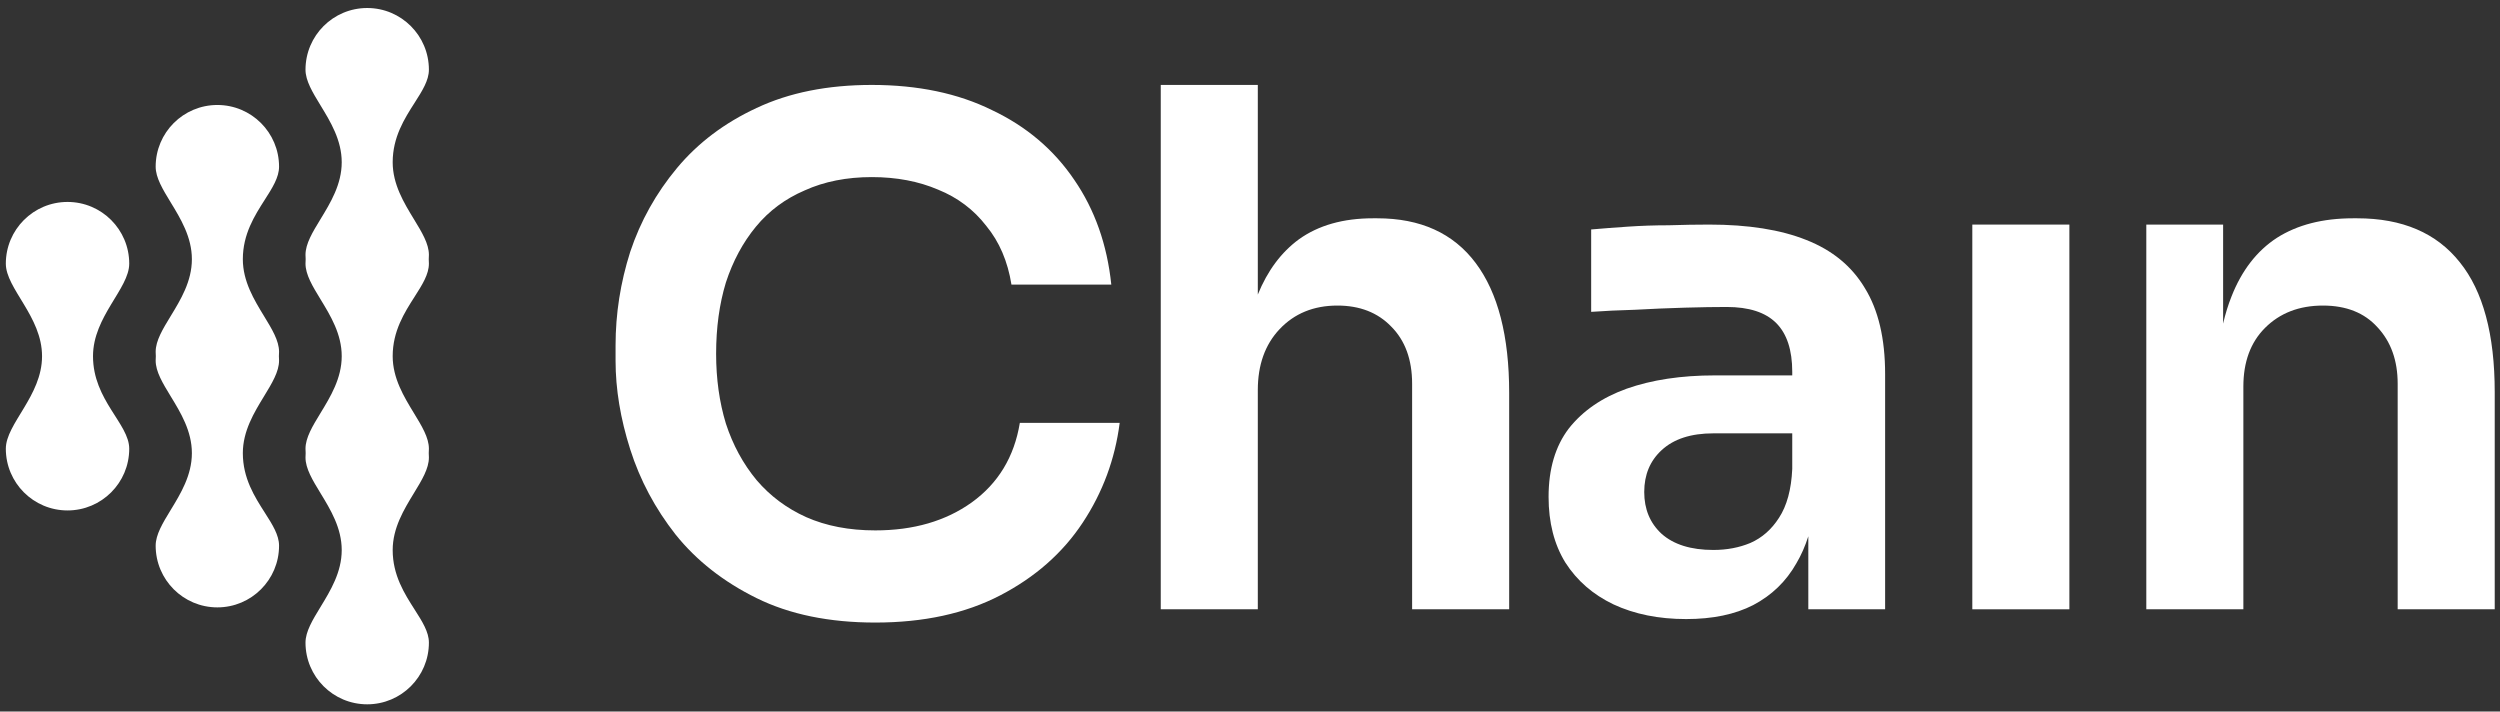
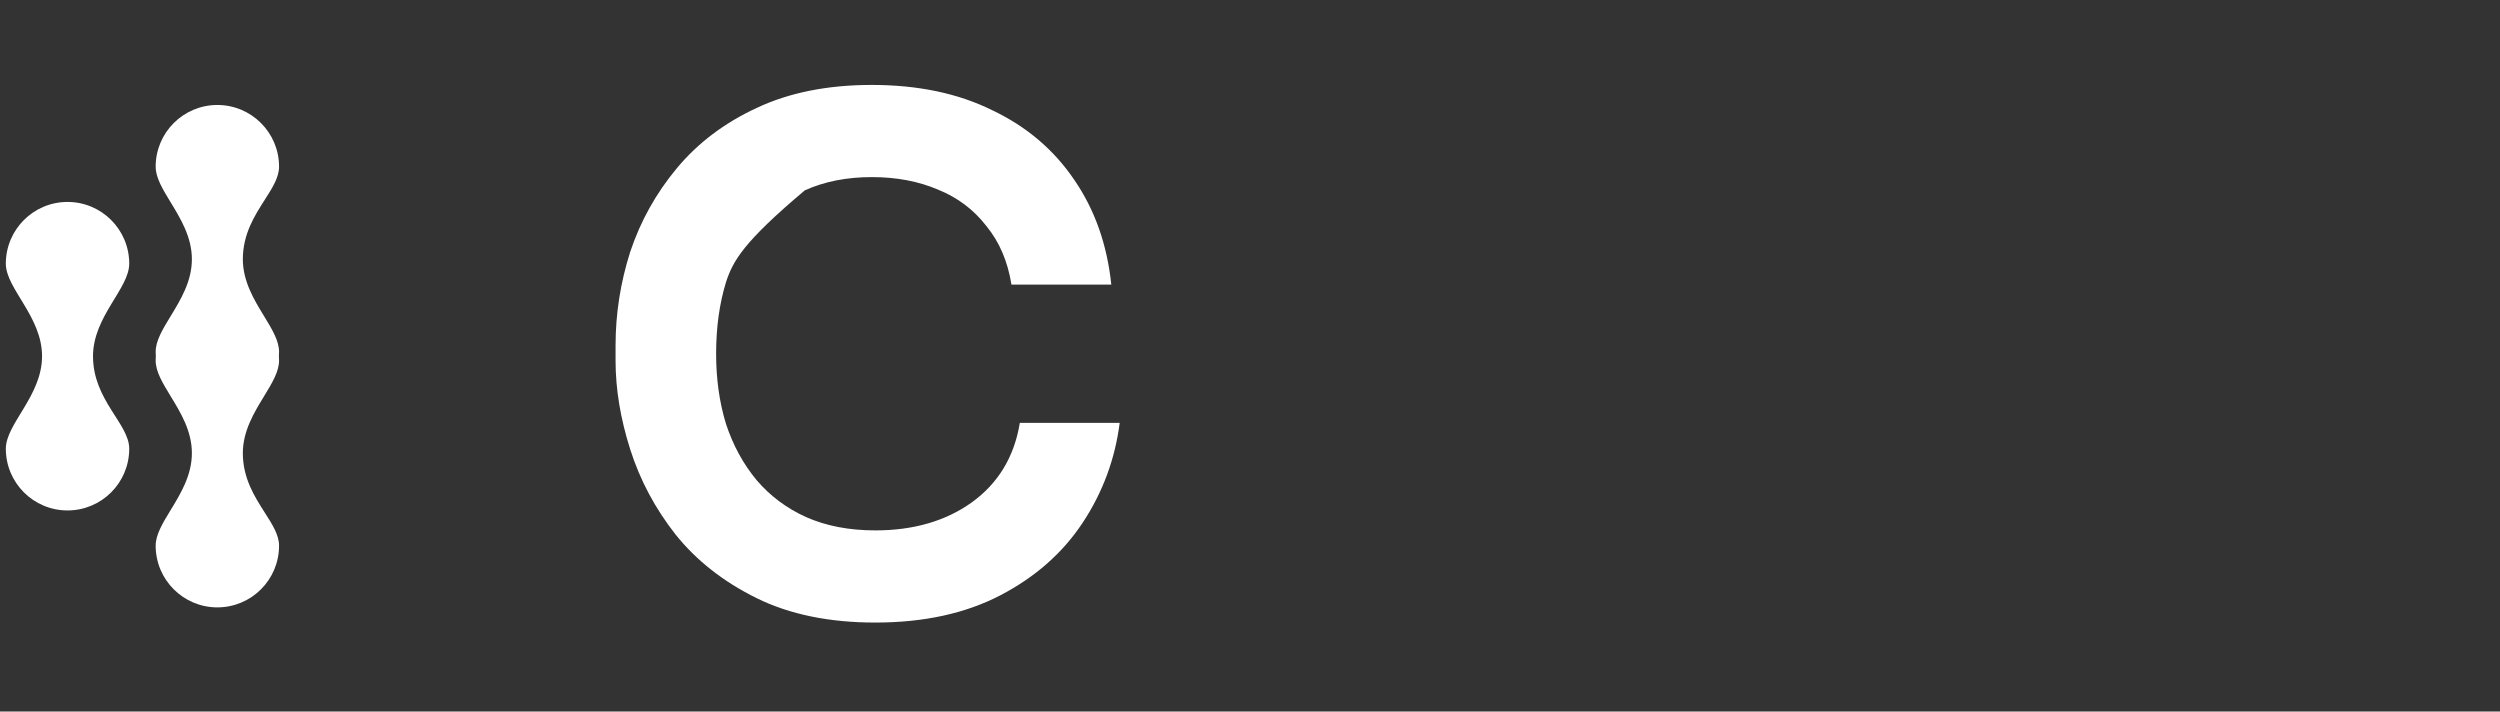
<svg xmlns="http://www.w3.org/2000/svg" width="260" height="74" viewBox="0 0 260 74" fill="none">
  <rect x="0" y="0" width="260" height="74" fill="#333333" stroke="none" />
-   <path d="M91.032 64.746C86.239 64.746 82.124 63.899 78.687 62.205C75.25 60.511 72.442 58.308 70.264 55.597C68.134 52.886 66.561 49.933 65.544 46.738C64.527 43.543 64.019 40.469 64.019 37.516V35.918C64.019 32.627 64.527 29.383 65.544 26.188C66.609 22.993 68.231 20.088 70.409 17.474C72.588 14.86 75.347 12.778 78.687 11.229C82.076 9.632 86.07 8.833 90.669 8.833C95.461 8.833 99.625 9.704 103.158 11.447C106.741 13.142 109.597 15.562 111.727 18.709C113.857 21.807 115.14 25.438 115.576 29.601H105.192C104.804 27.18 103.933 25.147 102.578 23.501C101.271 21.807 99.6 20.548 97.567 19.725C95.534 18.854 93.234 18.418 90.669 18.418C88.055 18.418 85.731 18.878 83.698 19.798C81.665 20.669 79.97 21.928 78.615 23.574C77.259 25.22 76.218 27.156 75.492 29.383C74.814 31.61 74.476 34.079 74.476 36.79C74.476 39.404 74.814 41.824 75.492 44.051C76.218 46.278 77.283 48.239 78.687 49.933C80.091 51.579 81.81 52.862 83.843 53.782C85.924 54.701 88.321 55.161 91.032 55.161C95.001 55.161 98.342 54.193 101.053 52.257C103.812 50.272 105.482 47.513 106.063 43.979H116.447C115.963 47.755 114.68 51.216 112.598 54.363C110.517 57.509 107.661 60.026 104.03 61.914C100.399 63.803 96.066 64.746 91.032 64.746Z" fill="white" />
-   <path d="M120.719 63.367V8.833H130.812V30.635C131.821 28.151 133.249 26.233 135.097 24.881C137.13 23.429 139.696 22.703 142.794 22.703H143.229C147.732 22.703 151.144 24.252 153.468 27.35C155.792 30.448 156.954 34.95 156.954 40.856V63.367H146.86V39.912C146.86 37.395 146.134 35.41 144.682 33.958C143.278 32.505 141.414 31.779 139.09 31.779C136.621 31.779 134.612 32.602 133.063 34.248C131.563 35.846 130.812 37.952 130.812 40.566V63.367H120.719Z" fill="white" />
-   <path fill-rule="evenodd" clip-rule="evenodd" d="M188.065 55.773V63.367H196.052V38.896C196.052 35.216 195.35 32.239 193.946 29.964C192.591 27.689 190.558 26.018 187.847 24.953C185.184 23.889 181.82 23.356 177.753 23.356C176.446 23.356 175.042 23.38 173.542 23.429C172.089 23.429 170.661 23.477 169.257 23.574C167.853 23.671 166.595 23.767 165.481 23.864V32.433C166.837 32.336 168.362 32.263 170.056 32.215C171.799 32.118 173.517 32.046 175.212 31.997C176.906 31.949 178.358 31.925 179.569 31.925C181.892 31.925 183.611 32.481 184.724 33.595C185.838 34.708 186.394 36.403 186.394 38.678V39.041H178.334C174.849 39.041 171.799 39.501 169.185 40.42C166.619 41.34 164.61 42.72 163.158 44.56C161.754 46.399 161.052 48.771 161.052 51.676C161.052 54.338 161.633 56.614 162.795 58.502C164.005 60.39 165.675 61.842 167.805 62.858C169.984 63.875 172.501 64.383 175.357 64.383C178.116 64.383 180.44 63.899 182.328 62.931C184.264 61.914 185.765 60.462 186.83 58.574C187.329 57.728 187.741 56.794 188.065 55.773ZM186.394 48.771V45.068H178.189C175.865 45.068 174.074 45.649 172.815 46.811C171.605 47.924 171 49.376 171 51.167C171 52.959 171.605 54.411 172.815 55.524C174.074 56.638 175.865 57.195 178.189 57.195C179.593 57.195 180.876 56.953 182.038 56.468C183.248 55.936 184.24 55.065 185.015 53.854C185.838 52.596 186.298 50.901 186.394 48.771Z" fill="white" />
-   <path d="M205.121 63.367V23.356H215.215V63.367H205.121Z" fill="white" />
-   <path d="M223.216 23.356V63.367H233.31V40.203C233.31 37.637 234.06 35.604 235.561 34.103C237.11 32.554 239.119 31.779 241.588 31.779C244.009 31.779 245.897 32.53 247.252 34.03C248.656 35.531 249.358 37.492 249.358 39.912V63.367H259.451V40.784C259.451 34.781 258.241 30.279 255.821 27.277C253.4 24.227 249.842 22.703 245.146 22.703H244.711C241.564 22.703 238.926 23.38 236.795 24.736C234.714 26.091 233.141 28.124 232.076 30.835C231.729 31.703 231.438 32.642 231.204 33.654V23.356H223.216Z" fill="white" />
+   <path d="M91.032 64.746C86.239 64.746 82.124 63.899 78.687 62.205C75.25 60.511 72.442 58.308 70.264 55.597C68.134 52.886 66.561 49.933 65.544 46.738C64.527 43.543 64.019 40.469 64.019 37.516V35.918C64.019 32.627 64.527 29.383 65.544 26.188C66.609 22.993 68.231 20.088 70.409 17.474C72.588 14.86 75.347 12.778 78.687 11.229C82.076 9.632 86.07 8.833 90.669 8.833C95.461 8.833 99.625 9.704 103.158 11.447C106.741 13.142 109.597 15.562 111.727 18.709C113.857 21.807 115.14 25.438 115.576 29.601H105.192C104.804 27.18 103.933 25.147 102.578 23.501C101.271 21.807 99.6 20.548 97.567 19.725C95.534 18.854 93.234 18.418 90.669 18.418C88.055 18.418 85.731 18.878 83.698 19.798C77.259 25.22 76.218 27.156 75.492 29.383C74.814 31.61 74.476 34.079 74.476 36.79C74.476 39.404 74.814 41.824 75.492 44.051C76.218 46.278 77.283 48.239 78.687 49.933C80.091 51.579 81.81 52.862 83.843 53.782C85.924 54.701 88.321 55.161 91.032 55.161C95.001 55.161 98.342 54.193 101.053 52.257C103.812 50.272 105.482 47.513 106.063 43.979H116.447C115.963 47.755 114.68 51.216 112.598 54.363C110.517 57.509 107.661 60.026 104.03 61.914C100.399 63.803 96.066 64.746 91.032 64.746Z" fill="white" />
  <path d="M0.606 46.669C0.606 50.212 3.479 53.086 7.023 53.086C10.567 53.086 13.44 50.212 13.44 46.669C13.44 44.071 9.673 41.627 9.673 37.044C9.673 32.919 13.44 30.017 13.44 27.419C13.44 23.876 10.567 21.002 7.023 21.002C3.479 21.002 0.606 23.876 0.606 27.419C0.606 30.017 4.373 32.919 4.373 37.044C4.373 41.169 0.606 44.071 0.606 46.669Z" fill="white" />
-   <path d="M31.772 7.25C31.772 3.707 34.645 0.833 38.189 0.833C41.733 0.833 44.606 3.707 44.606 7.25C44.606 8.365 43.911 9.453 43.118 10.694C42.065 12.341 40.839 14.26 40.839 16.875C40.839 19.174 42.01 21.094 43.046 22.793C43.868 24.141 44.606 25.35 44.606 26.5C44.606 26.654 44.6 26.807 44.59 26.958C44.6 27.109 44.606 27.262 44.606 27.416C44.606 28.532 43.911 29.619 43.118 30.86C42.065 32.508 40.839 34.426 40.839 37.041C40.839 39.341 42.01 41.261 43.046 42.96C43.868 44.308 44.606 45.517 44.606 46.666C44.606 46.82 44.6 46.973 44.59 47.124C44.6 47.276 44.606 47.429 44.606 47.583C44.606 48.732 43.868 49.941 43.046 51.289C42.01 52.988 40.839 54.908 40.839 57.208C40.839 59.823 42.065 61.741 43.118 63.389C43.911 64.63 44.606 65.717 44.606 66.833C44.606 70.376 41.733 73.249 38.189 73.249C34.645 73.249 31.772 70.376 31.772 66.833C31.772 65.683 32.51 64.474 33.332 63.126C34.368 61.428 35.539 59.508 35.539 57.208C35.539 54.908 34.368 52.988 33.332 51.289C32.51 49.941 31.772 48.732 31.772 47.583C31.772 47.429 31.778 47.276 31.788 47.125C31.778 46.973 31.772 46.82 31.772 46.666C31.772 45.517 32.51 44.308 33.332 42.96C34.368 41.261 35.539 39.341 35.539 37.041C35.539 34.741 34.368 32.822 33.332 31.123C32.51 29.775 31.772 28.566 31.772 27.416C31.772 27.262 31.778 27.109 31.788 26.958C31.778 26.807 31.772 26.654 31.772 26.5C31.772 25.35 32.51 24.141 33.332 22.793C34.368 21.094 35.539 19.174 35.539 16.875C35.539 14.575 34.368 12.655 33.332 10.956C32.51 9.608 31.772 8.399 31.772 7.25Z" fill="white" />
  <path d="M22.605 63.168C19.062 63.168 16.189 60.294 16.189 56.751C16.189 55.602 16.926 54.393 17.748 53.044C18.785 51.346 19.956 49.426 19.956 47.126C19.956 44.826 18.785 42.906 17.748 41.208C16.926 39.859 16.189 38.651 16.189 37.501C16.189 37.347 16.194 37.194 16.205 37.043C16.194 36.891 16.189 36.739 16.189 36.584C16.189 35.435 16.926 34.226 17.748 32.878C18.785 31.179 19.956 29.259 19.956 26.959C19.956 24.66 18.785 22.74 17.748 21.041C16.926 19.693 16.189 18.484 16.189 17.334C16.189 13.791 19.062 10.918 22.605 10.918C26.149 10.918 29.022 13.791 29.022 17.334C29.022 18.45 28.327 19.538 27.534 20.778C26.481 22.426 25.255 24.345 25.255 26.959C25.255 29.259 26.426 31.179 27.462 32.878C28.285 34.226 29.022 35.435 29.022 36.584C29.022 36.738 29.017 36.891 29.006 37.043C29.017 37.194 29.022 37.347 29.022 37.501C29.022 38.651 28.285 39.859 27.462 41.208C26.426 42.906 25.255 44.826 25.255 47.126C25.255 49.741 26.481 51.659 27.534 53.307C28.327 54.548 29.022 55.635 29.022 56.751C29.022 60.294 26.149 63.168 22.605 63.168Z" fill="white" />
</svg>